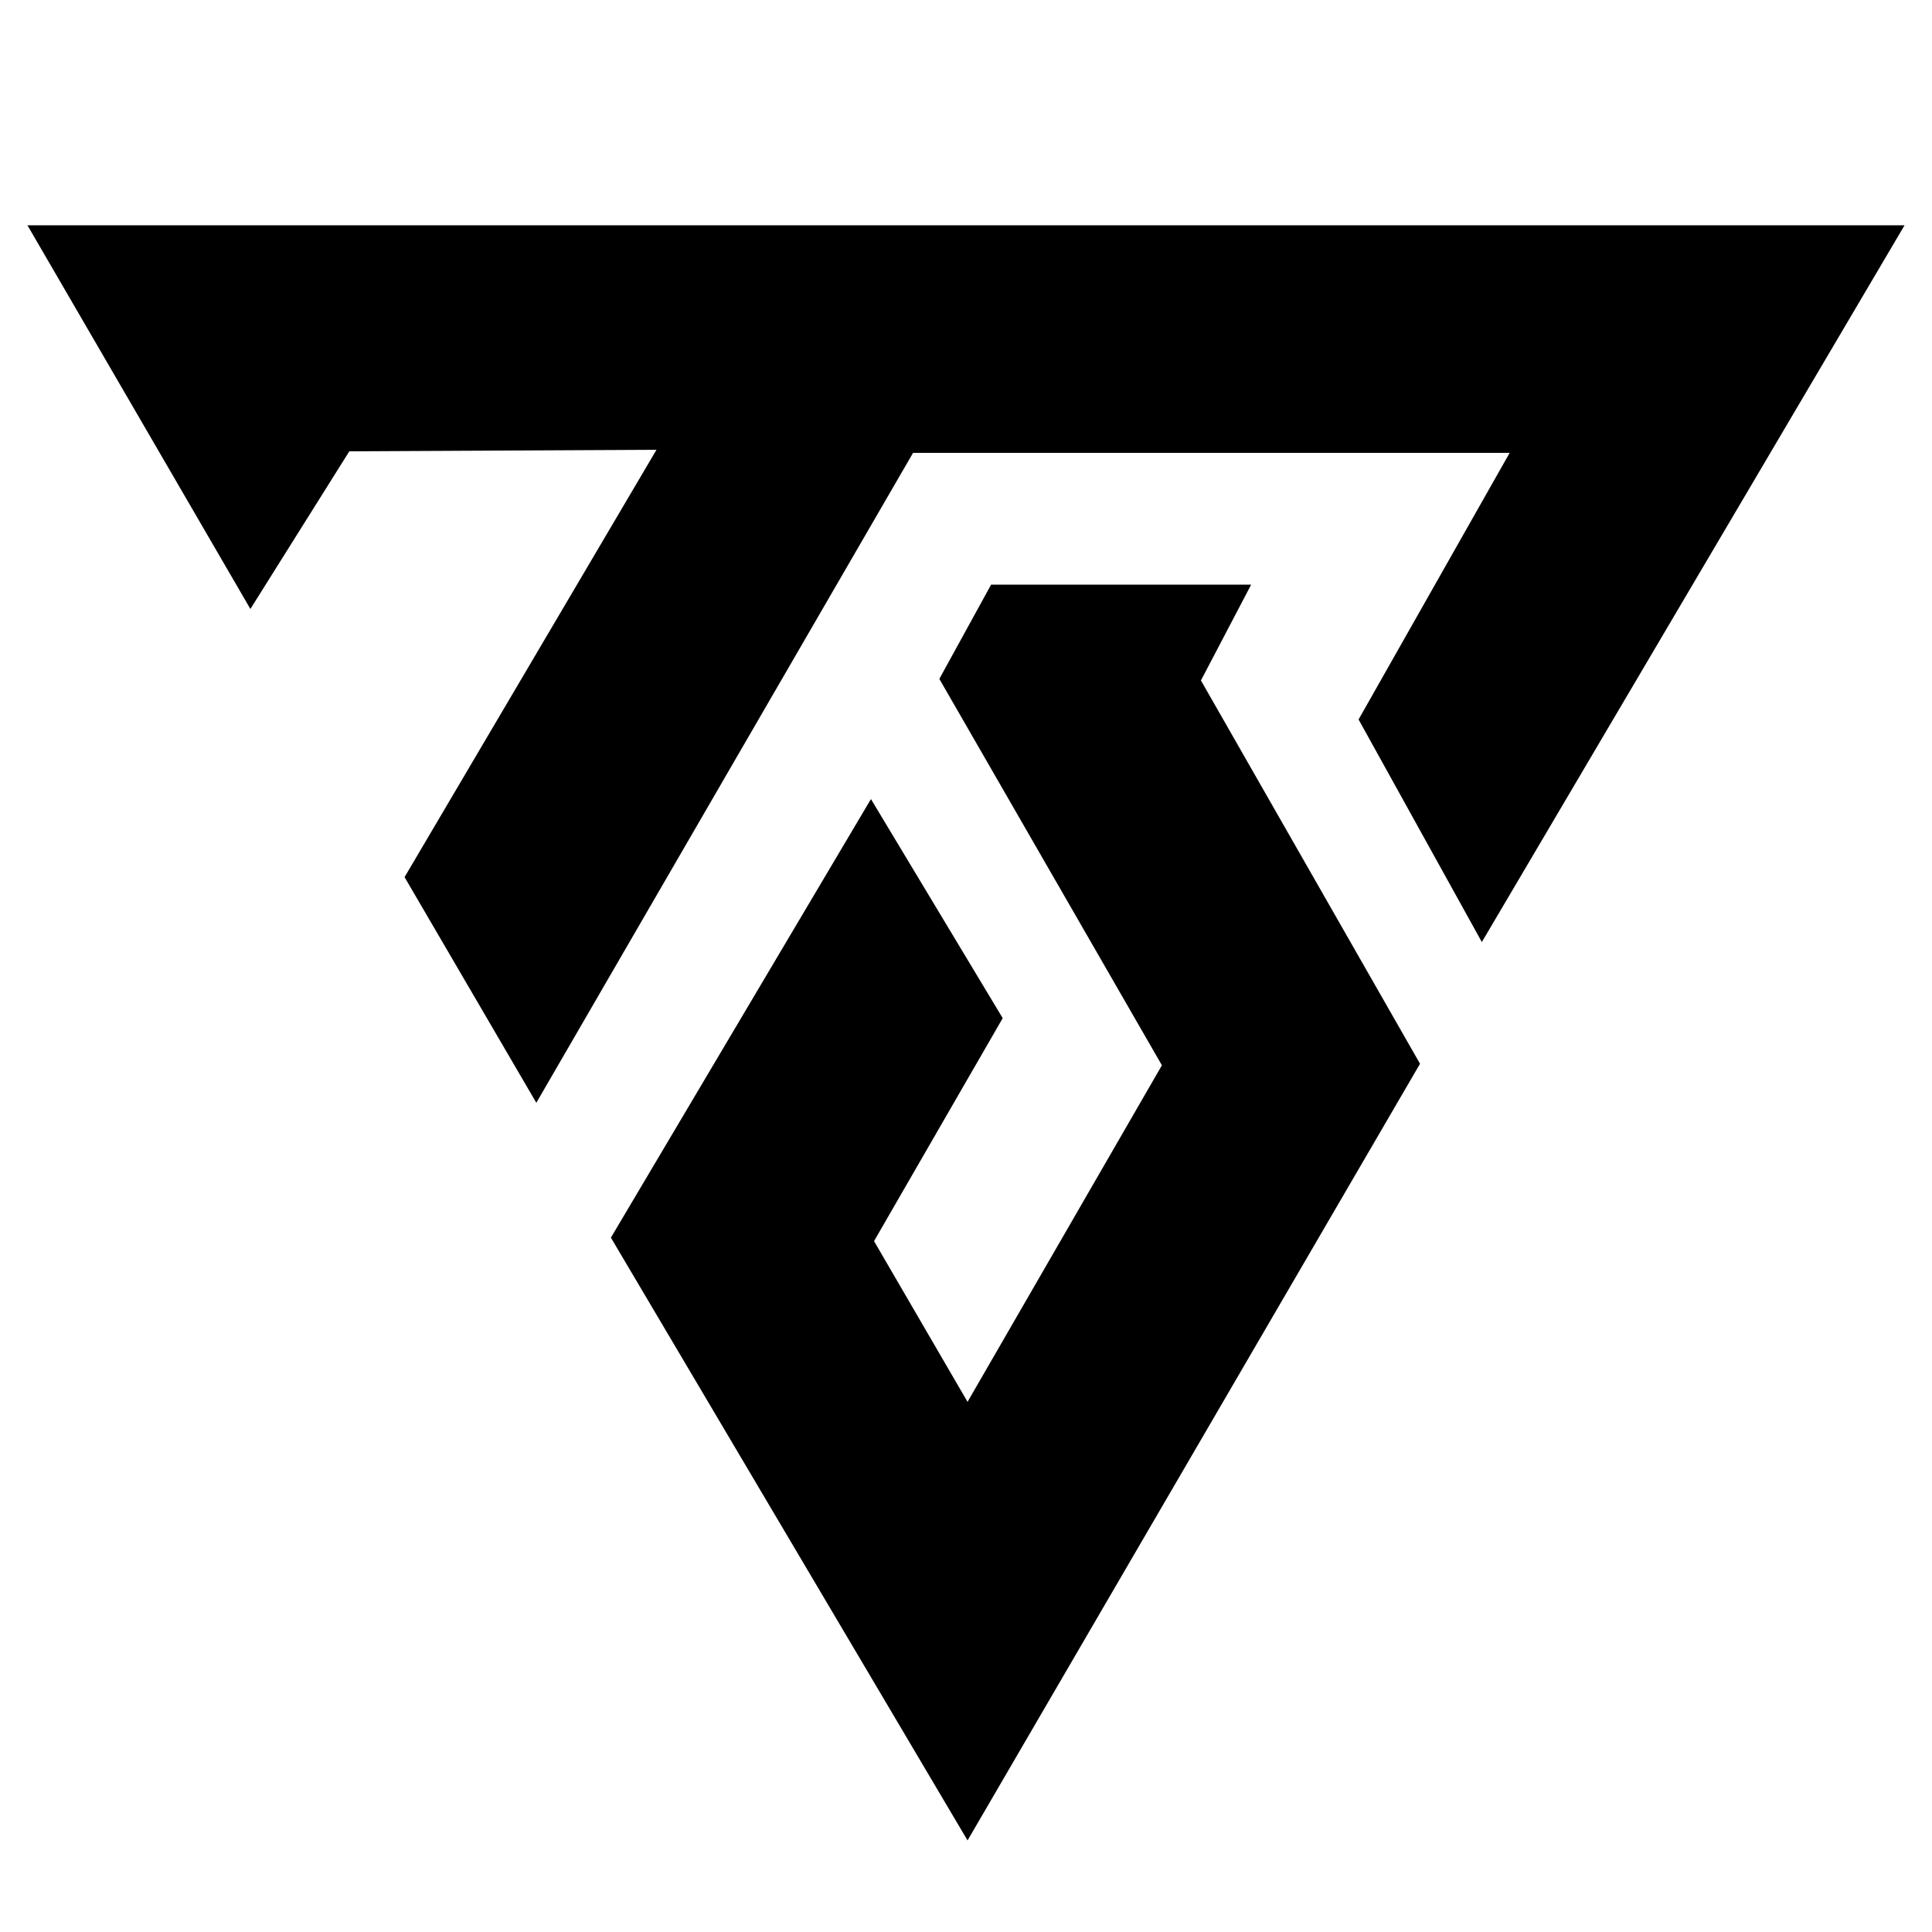
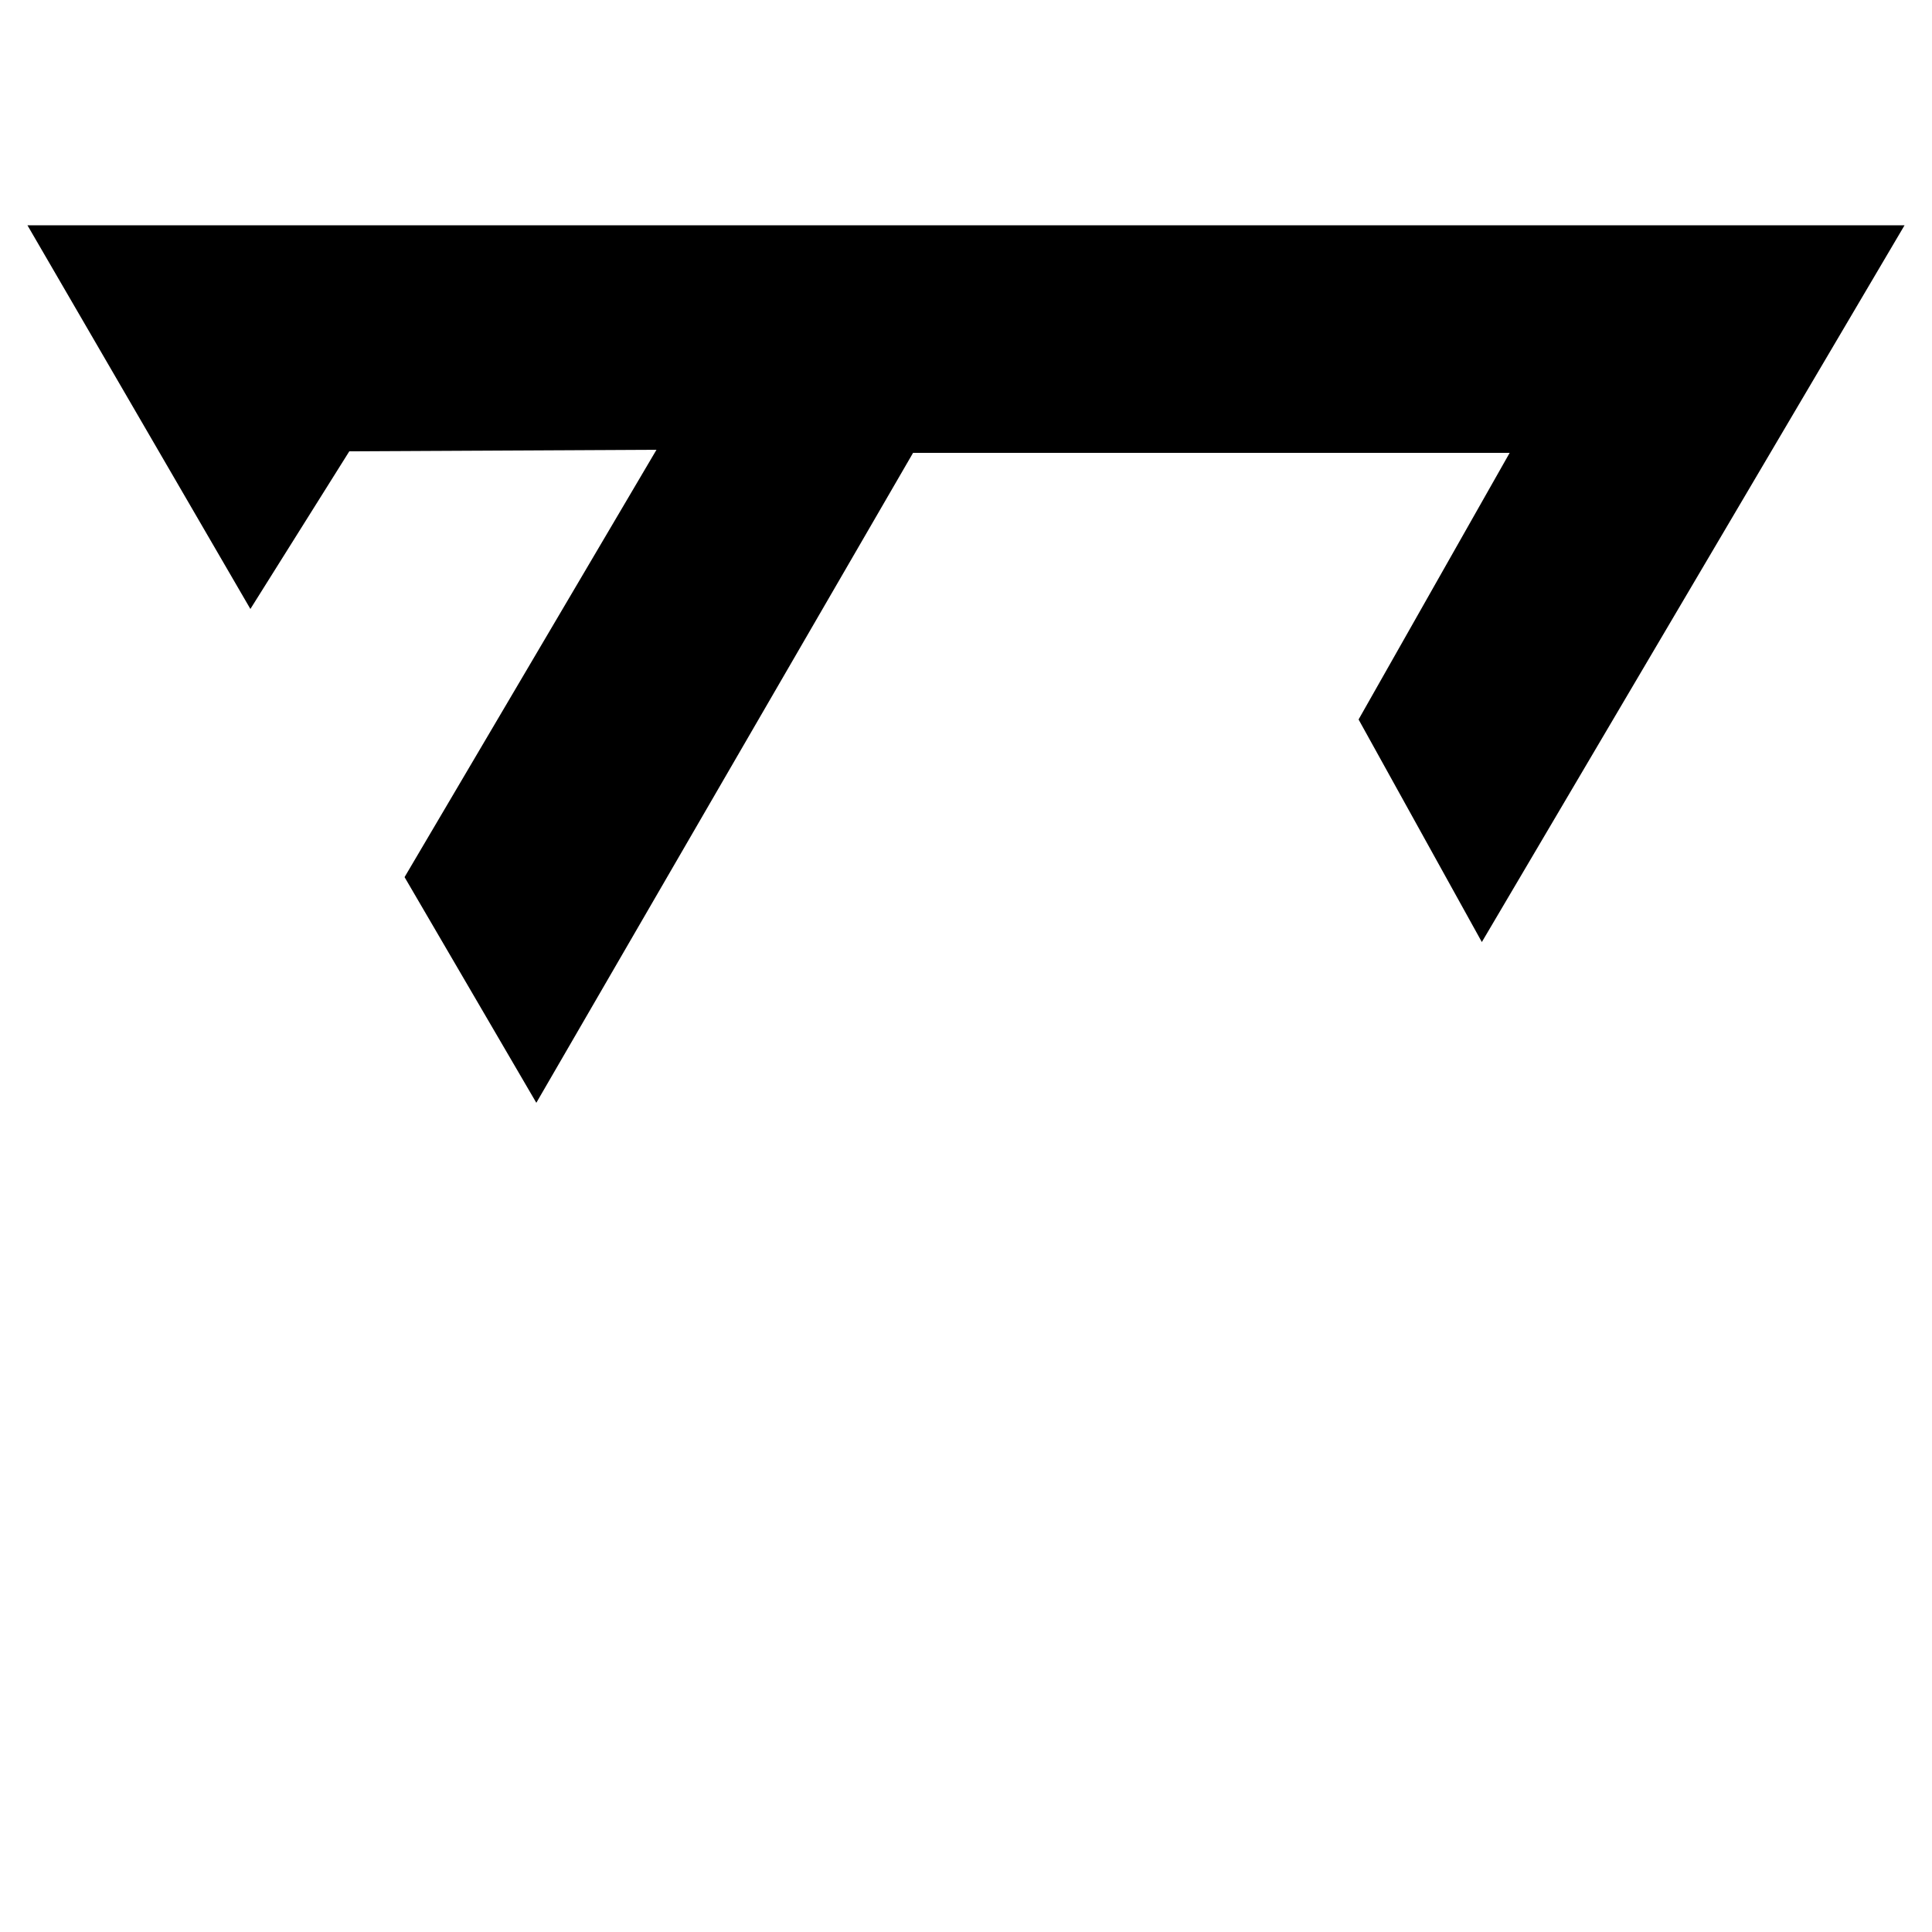
<svg xmlns="http://www.w3.org/2000/svg" version="1.1" id="Capa_4" x="0px" y="0px" viewBox="0 0 500 500" style="enable-background:new 0 0 500 500;" xml:space="preserve">
  <g>
    <polygon points="7.1,58.3 64.8,157.6 90.4,116.8 169.9,116.4 104.7,227 138.8,285.4 236.3,117.2 390.7,117.2 351.6,186.2    383.5,243.8 492.9,58.3  " />
-     <polygon points="256.5,151.3 323.8,151.3 310.8,176.1 367.5,275.3 250.4,476.3 158.1,320.3 225.4,206.8 259.5,263.5 226.2,321.2    250.4,362.8 300.7,275.7 243.1,175.7  " />
  </g>
</svg>